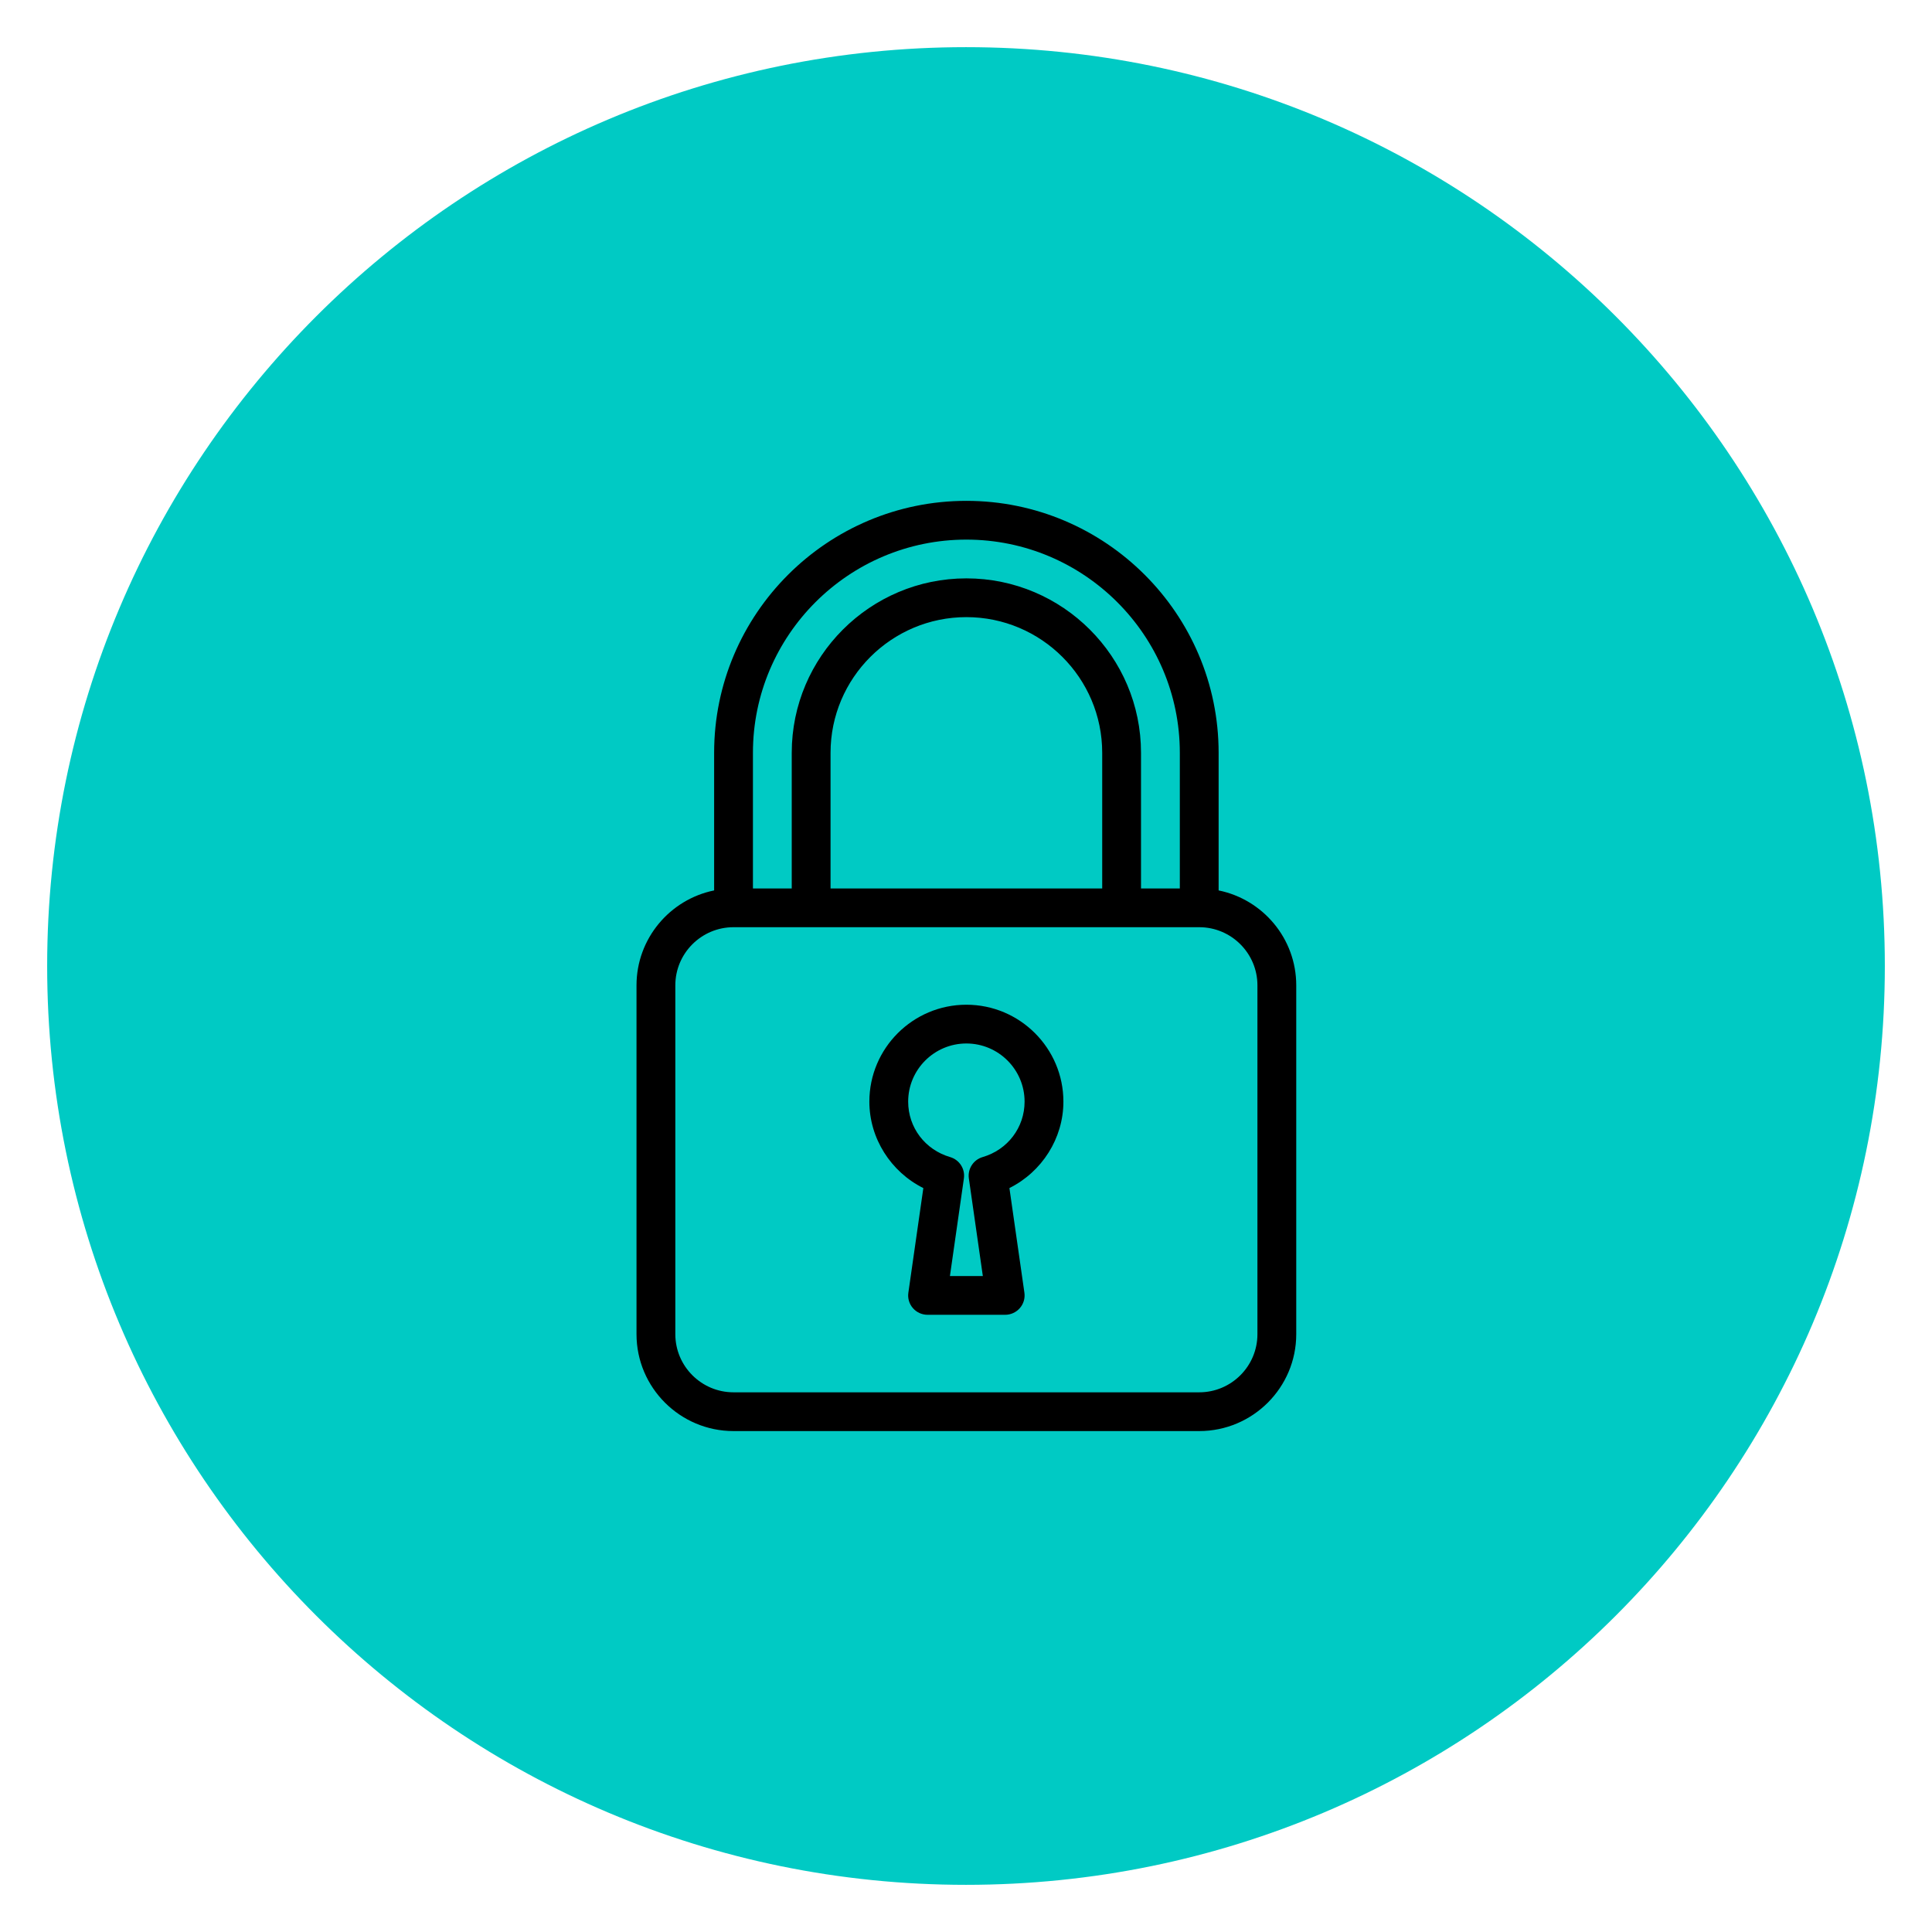
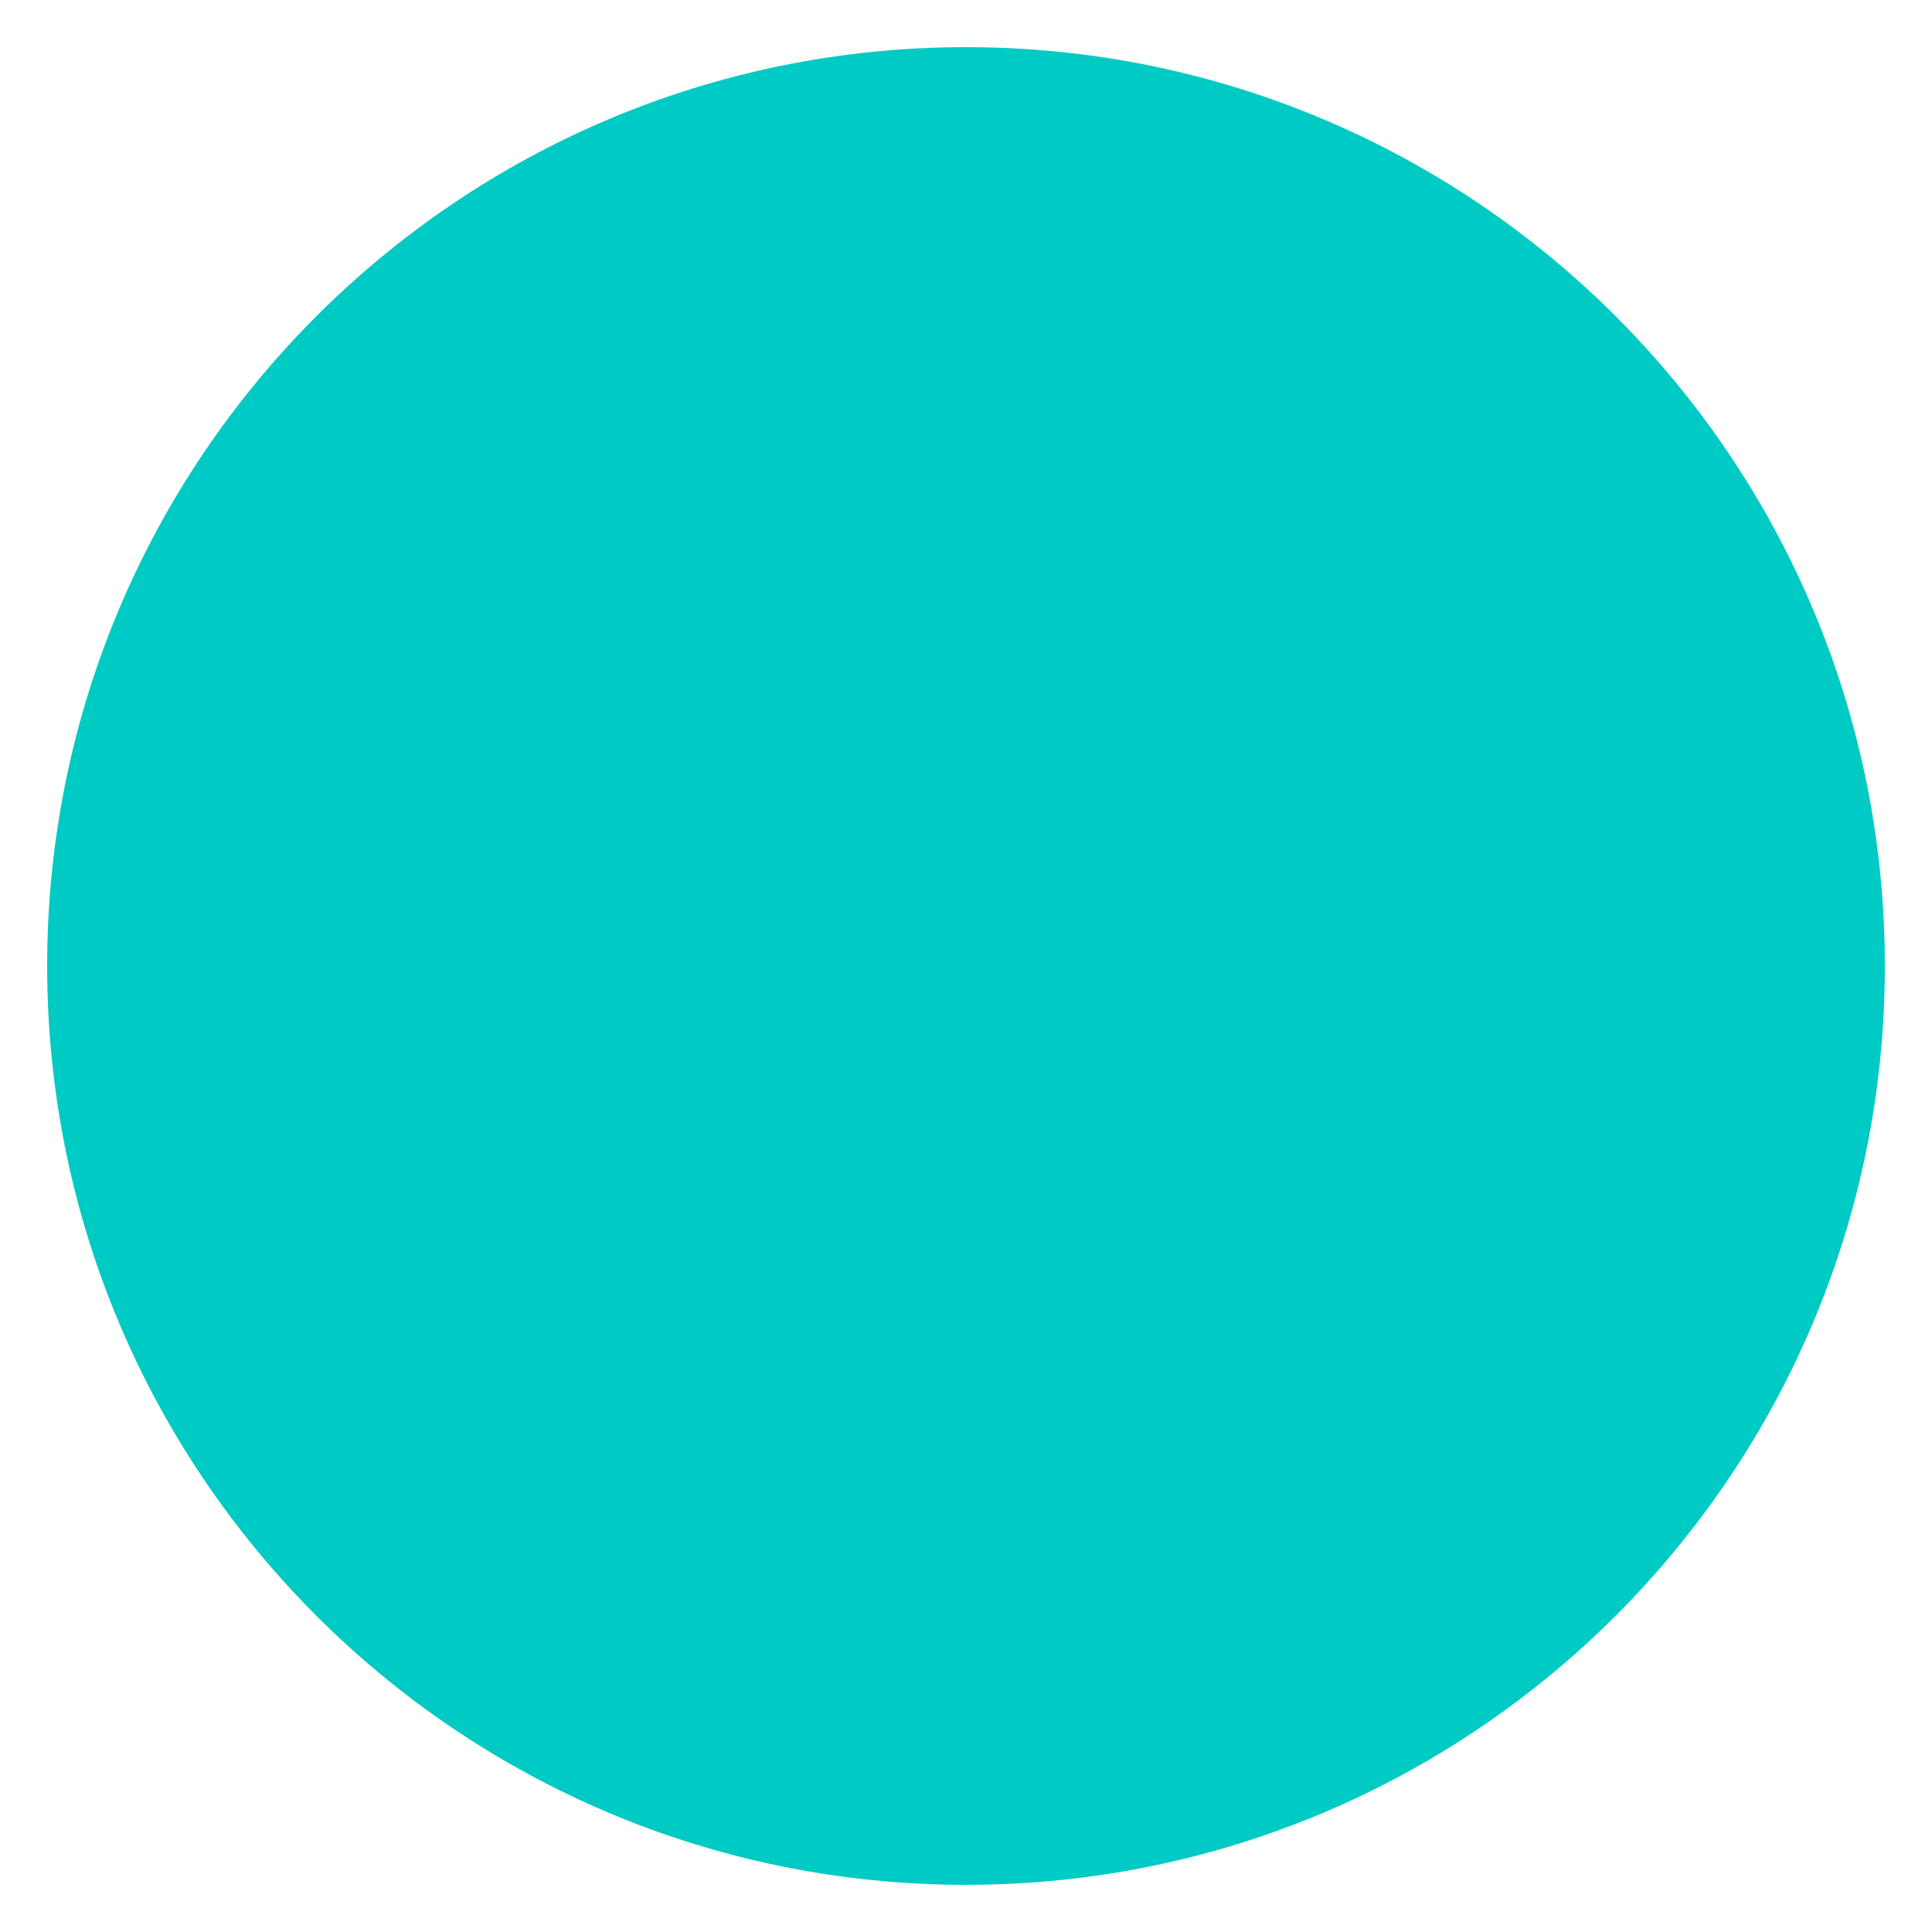
<svg xmlns="http://www.w3.org/2000/svg" width="1080" zoomAndPan="magnify" viewBox="0 0 810 810" height="1080" preserveAspectRatio="xMidYMid meet" version="1.0">
  <defs>
    <clipPath id="ab5f26d54d">
-       <path d="M 19.773 19.773 L 790.227 19.773 L 790.227 790.227 L 19.773 790.227 Z M 19.773 19.773 " clip-rule="nonzero" />
+       <path d="M 19.773 19.773 L 790.227 19.773 L 790.227 790.227 L 19.773 790.227 M 19.773 19.773 " clip-rule="nonzero" />
    </clipPath>
    <clipPath id="27773816d1">
      <path d="M 405 19.773 C 192.246 19.773 19.773 192.246 19.773 405 C 19.773 617.754 192.246 790.227 405 790.227 C 617.754 790.227 790.227 617.754 790.227 405 C 790.227 192.246 617.754 19.773 405 19.773 Z M 405 19.773 " clip-rule="nonzero" />
    </clipPath>
    <clipPath id="4f4664d4e0">
-       <path d="M 266.785 209.984 L 543.535 209.984 L 543.535 599.984 L 266.785 599.984 Z M 266.785 209.984 " clip-rule="nonzero" />
-     </clipPath>
+       </clipPath>
  </defs>
  <g clip-path="url(#ab5f26d54d)">
    <g clip-path="url(#27773816d1)">
      <path fill="#00cac4" d="M 19.773 19.773 L 790.227 19.773 L 790.227 790.227 L 19.773 790.227 Z M 19.773 19.773 " fill-opacity="1" fill-rule="nonzero" />
    </g>
  </g>
  <g clip-path="url(#4f4664d4e0)">
    <path fill="#000000" d="M 510.914 373.312 L 510.914 315.609 C 510.914 257.371 463.473 209.984 405.16 209.984 C 346.848 209.984 299.402 257.371 299.402 315.609 L 299.402 373.312 C 280.855 377.086 266.859 393.512 266.859 413.109 L 266.859 559.359 C 266.859 581.754 285.102 599.984 307.535 599.984 L 502.781 599.984 C 525.219 599.984 543.457 581.754 543.457 559.359 L 543.457 413.109 C 543.457 393.496 529.465 377.086 510.914 373.312 Z M 315.672 315.609 C 315.672 266.324 355.828 226.234 405.16 226.234 C 454.488 226.234 494.645 266.324 494.645 315.609 L 494.645 372.484 L 478.375 372.484 L 478.375 315.609 C 478.375 275.293 445.523 242.484 405.16 242.484 C 364.793 242.484 331.941 275.293 331.941 315.609 L 331.941 372.484 L 315.672 372.484 Z M 462.105 315.609 L 462.105 372.484 L 348.211 372.484 L 348.211 315.609 C 348.211 284.25 373.758 258.734 405.16 258.734 C 436.559 258.734 462.105 284.25 462.105 315.609 Z M 527.184 559.359 C 527.184 572.801 516.234 583.734 502.781 583.734 L 307.535 583.734 C 294.082 583.734 283.133 572.801 283.133 559.359 L 283.133 413.109 C 283.133 399.672 294.082 388.734 307.535 388.734 L 502.781 388.734 C 516.234 388.734 527.184 399.672 527.184 413.109 Z M 405.16 421.234 C 382.723 421.234 364.484 439.469 364.484 461.859 C 364.484 477.297 373.512 491.32 387.113 498.113 L 380.836 541.973 C 380.492 544.297 381.191 546.668 382.738 548.441 C 384.285 550.211 386.527 551.234 388.887 551.234 L 421.43 551.234 C 423.789 551.234 426.035 550.195 427.578 548.426 C 429.125 546.652 429.824 544.297 429.484 541.957 L 423.203 498.098 C 436.805 491.32 445.836 477.297 445.836 461.859 C 445.836 439.469 427.594 421.234 405.16 421.234 Z M 411.961 485.113 C 408.086 486.25 405.629 490.07 406.199 494.066 L 412.059 534.984 L 398.262 534.984 L 404.117 494.066 C 404.703 490.07 402.23 486.25 398.359 485.113 C 387.832 482.043 380.754 472.699 380.754 461.859 C 380.754 448.422 391.703 437.484 405.16 437.484 C 418.613 437.484 429.562 448.422 429.562 461.859 C 429.562 472.699 422.488 482.043 411.961 485.113 Z M 411.961 485.113 " fill-opacity="1" fill-rule="nonzero" />
  </g>
</svg>